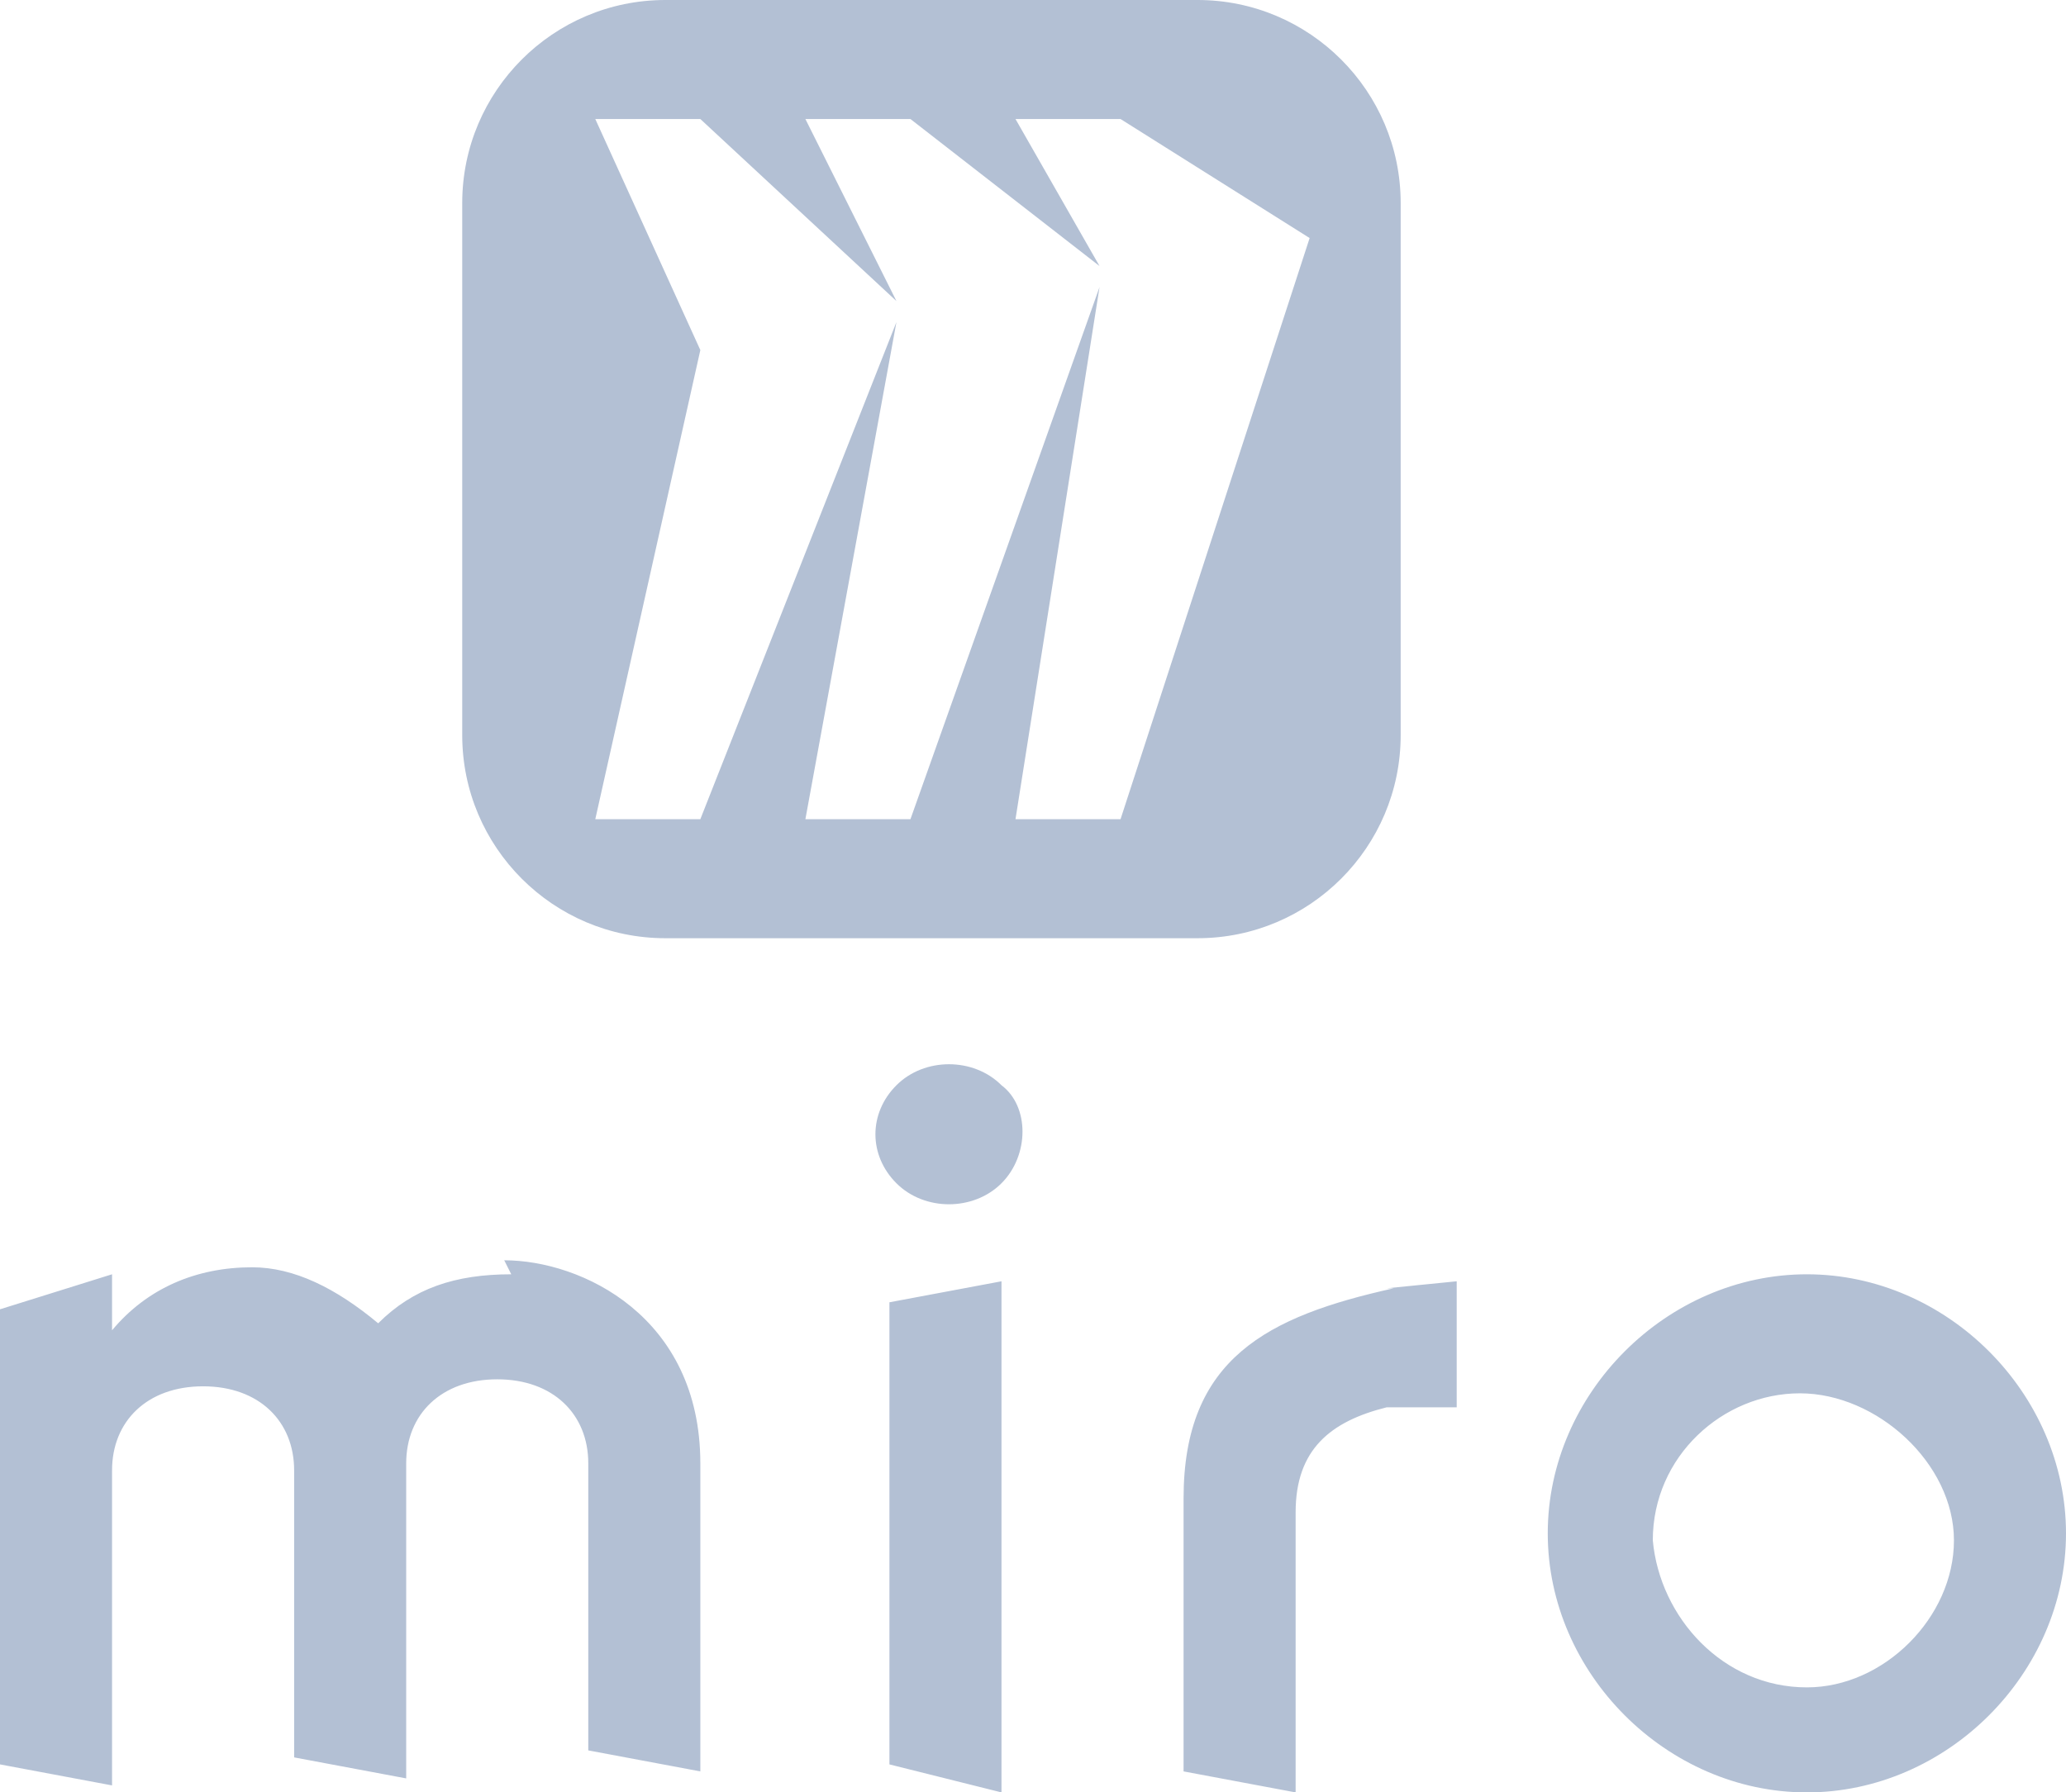
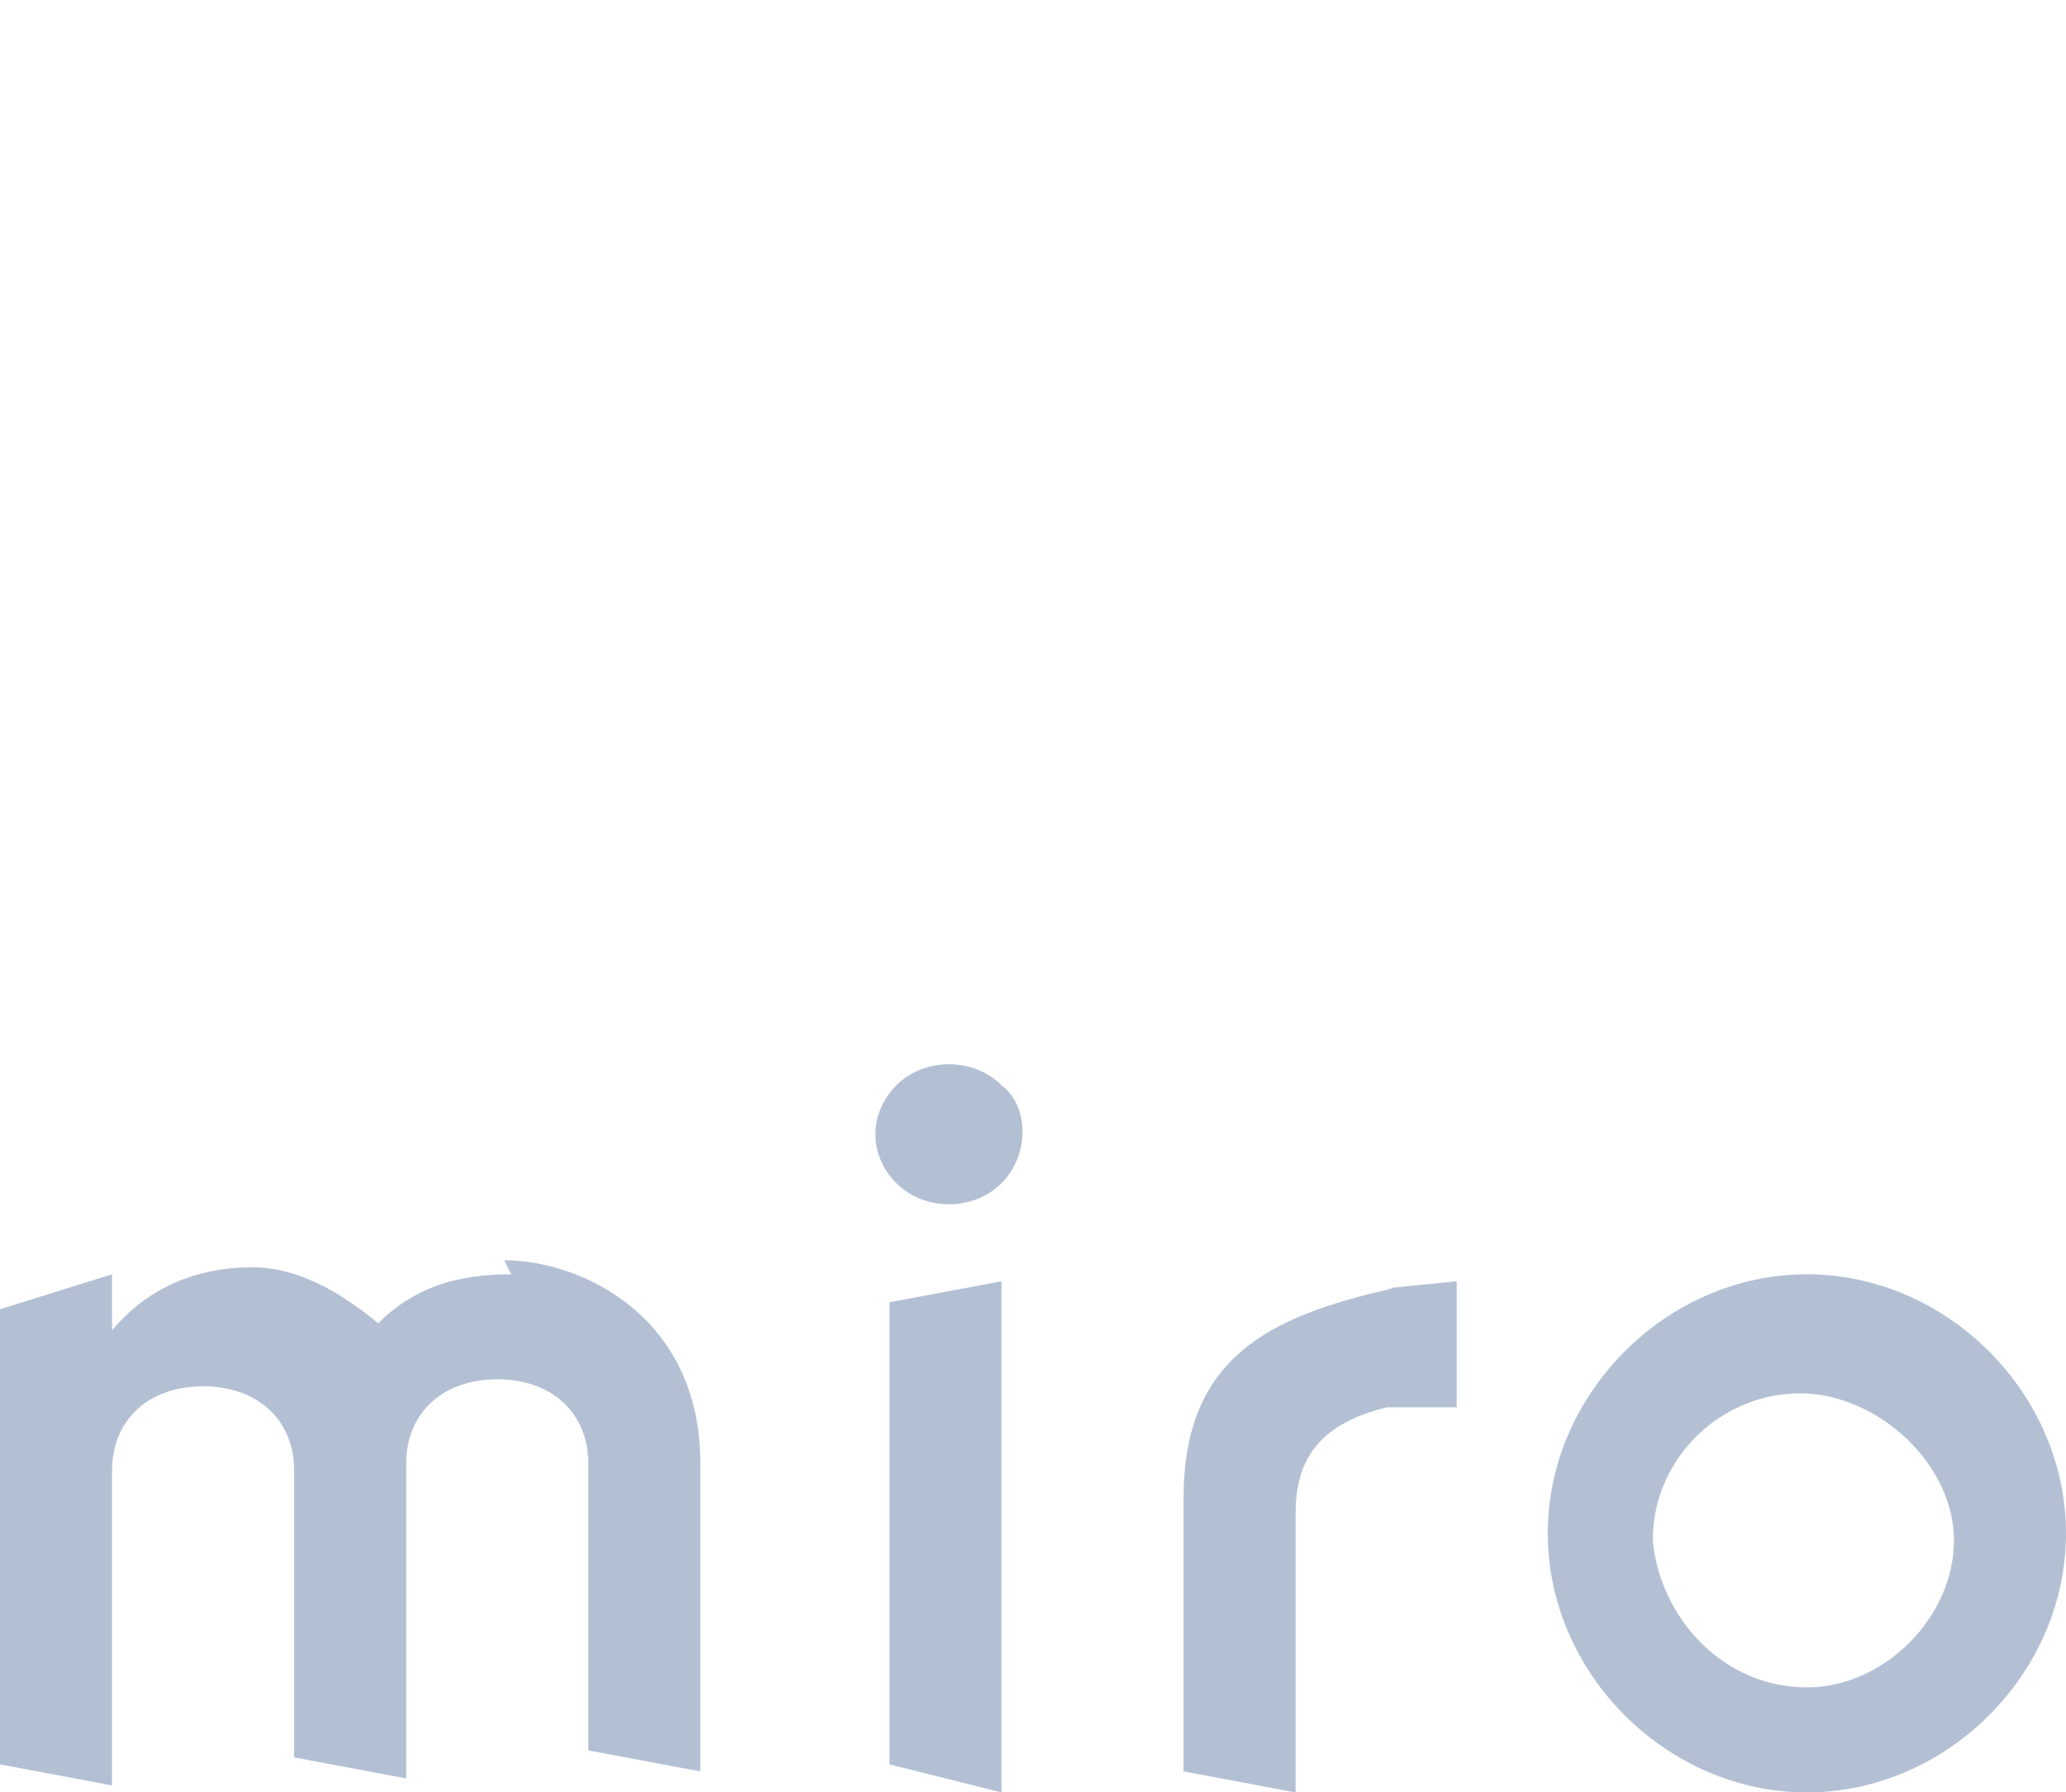
<svg xmlns="http://www.w3.org/2000/svg" id="Layer_1" data-name="Layer 1" viewBox="0 0 29.5 25.6">
  <defs>
    <style>      .cls-1 {        fill-rule: evenodd;      }      .cls-1, .cls-2 {        fill: #b3c0d4;        stroke-width: 0px;      }    </style>
  </defs>
  <path class="cls-1" d="M14.3,15.5c-.4-.4-1.1-.4-1.5,0-.4.4-.4,1,0,1.4.4.4,1.1.4,1.5,0h0c.4-.4.4-1.1,0-1.4ZM19.9,18.4c-1.8.4-3,1-3,3v3.9l1.6.3v-4c0-.9.5-1.3,1.3-1.5h1v-1.8s-1,.1-1,.1ZM7.3,18.2c-.8,0-1.4.2-1.9.7-.6-.5-1.2-.8-1.8-.8-.8,0-1.5.3-2,.9v-.8L0,18.7v6.5l1.6.3v-4.5c0-.7.5-1.2,1.3-1.2s1.3.5,1.3,1.2v4.1l1.6.3v-4.5c0-.7.5-1.2,1.3-1.2s1.3.5,1.3,1.2v4.1l1.6.3v-4.4c0-2.1-1.7-2.9-2.8-2.9ZM25.8,18.2c-2,0-3.7,1.7-3.7,3.7s1.7,3.7,3.7,3.7,3.7-1.7,3.7-3.7-1.7-3.7-3.7-3.7ZM25.8,24.1h0c-1.2,0-2.1-1-2.2-2.1h0c0-1.2,1-2.1,2.1-2.1s2.2,1,2.2,2.1-1,2.1-2.1,2.1ZM12.7,18.6v6.6l1.6.4v-7.3s-1.6.3-1.6.3Z" />
-   <path class="cls-2" d="M17.1,0h-7.6c-1.6,0-2.9,1.3-2.9,2.9v7.6c0,1.6,1.3,2.9,2.9,2.9h7.6c1.6,0,2.9-1.3,2.9-2.9V2.9c0-1.6-1.3-2.9-2.9-2.9ZM16,11.7h-1.5l1.2-7.6-2.7,7.6h-1.5l1.3-7.1-2.8,7.1h-1.5l1.5-6.7-1.5-3.3h1.5l2.8,2.6-1.3-2.6h1.5l2.7,2.1-1.2-2.1h1.5l2.7,1.7s-2.7,8.3-2.7,8.3Z" />
</svg>